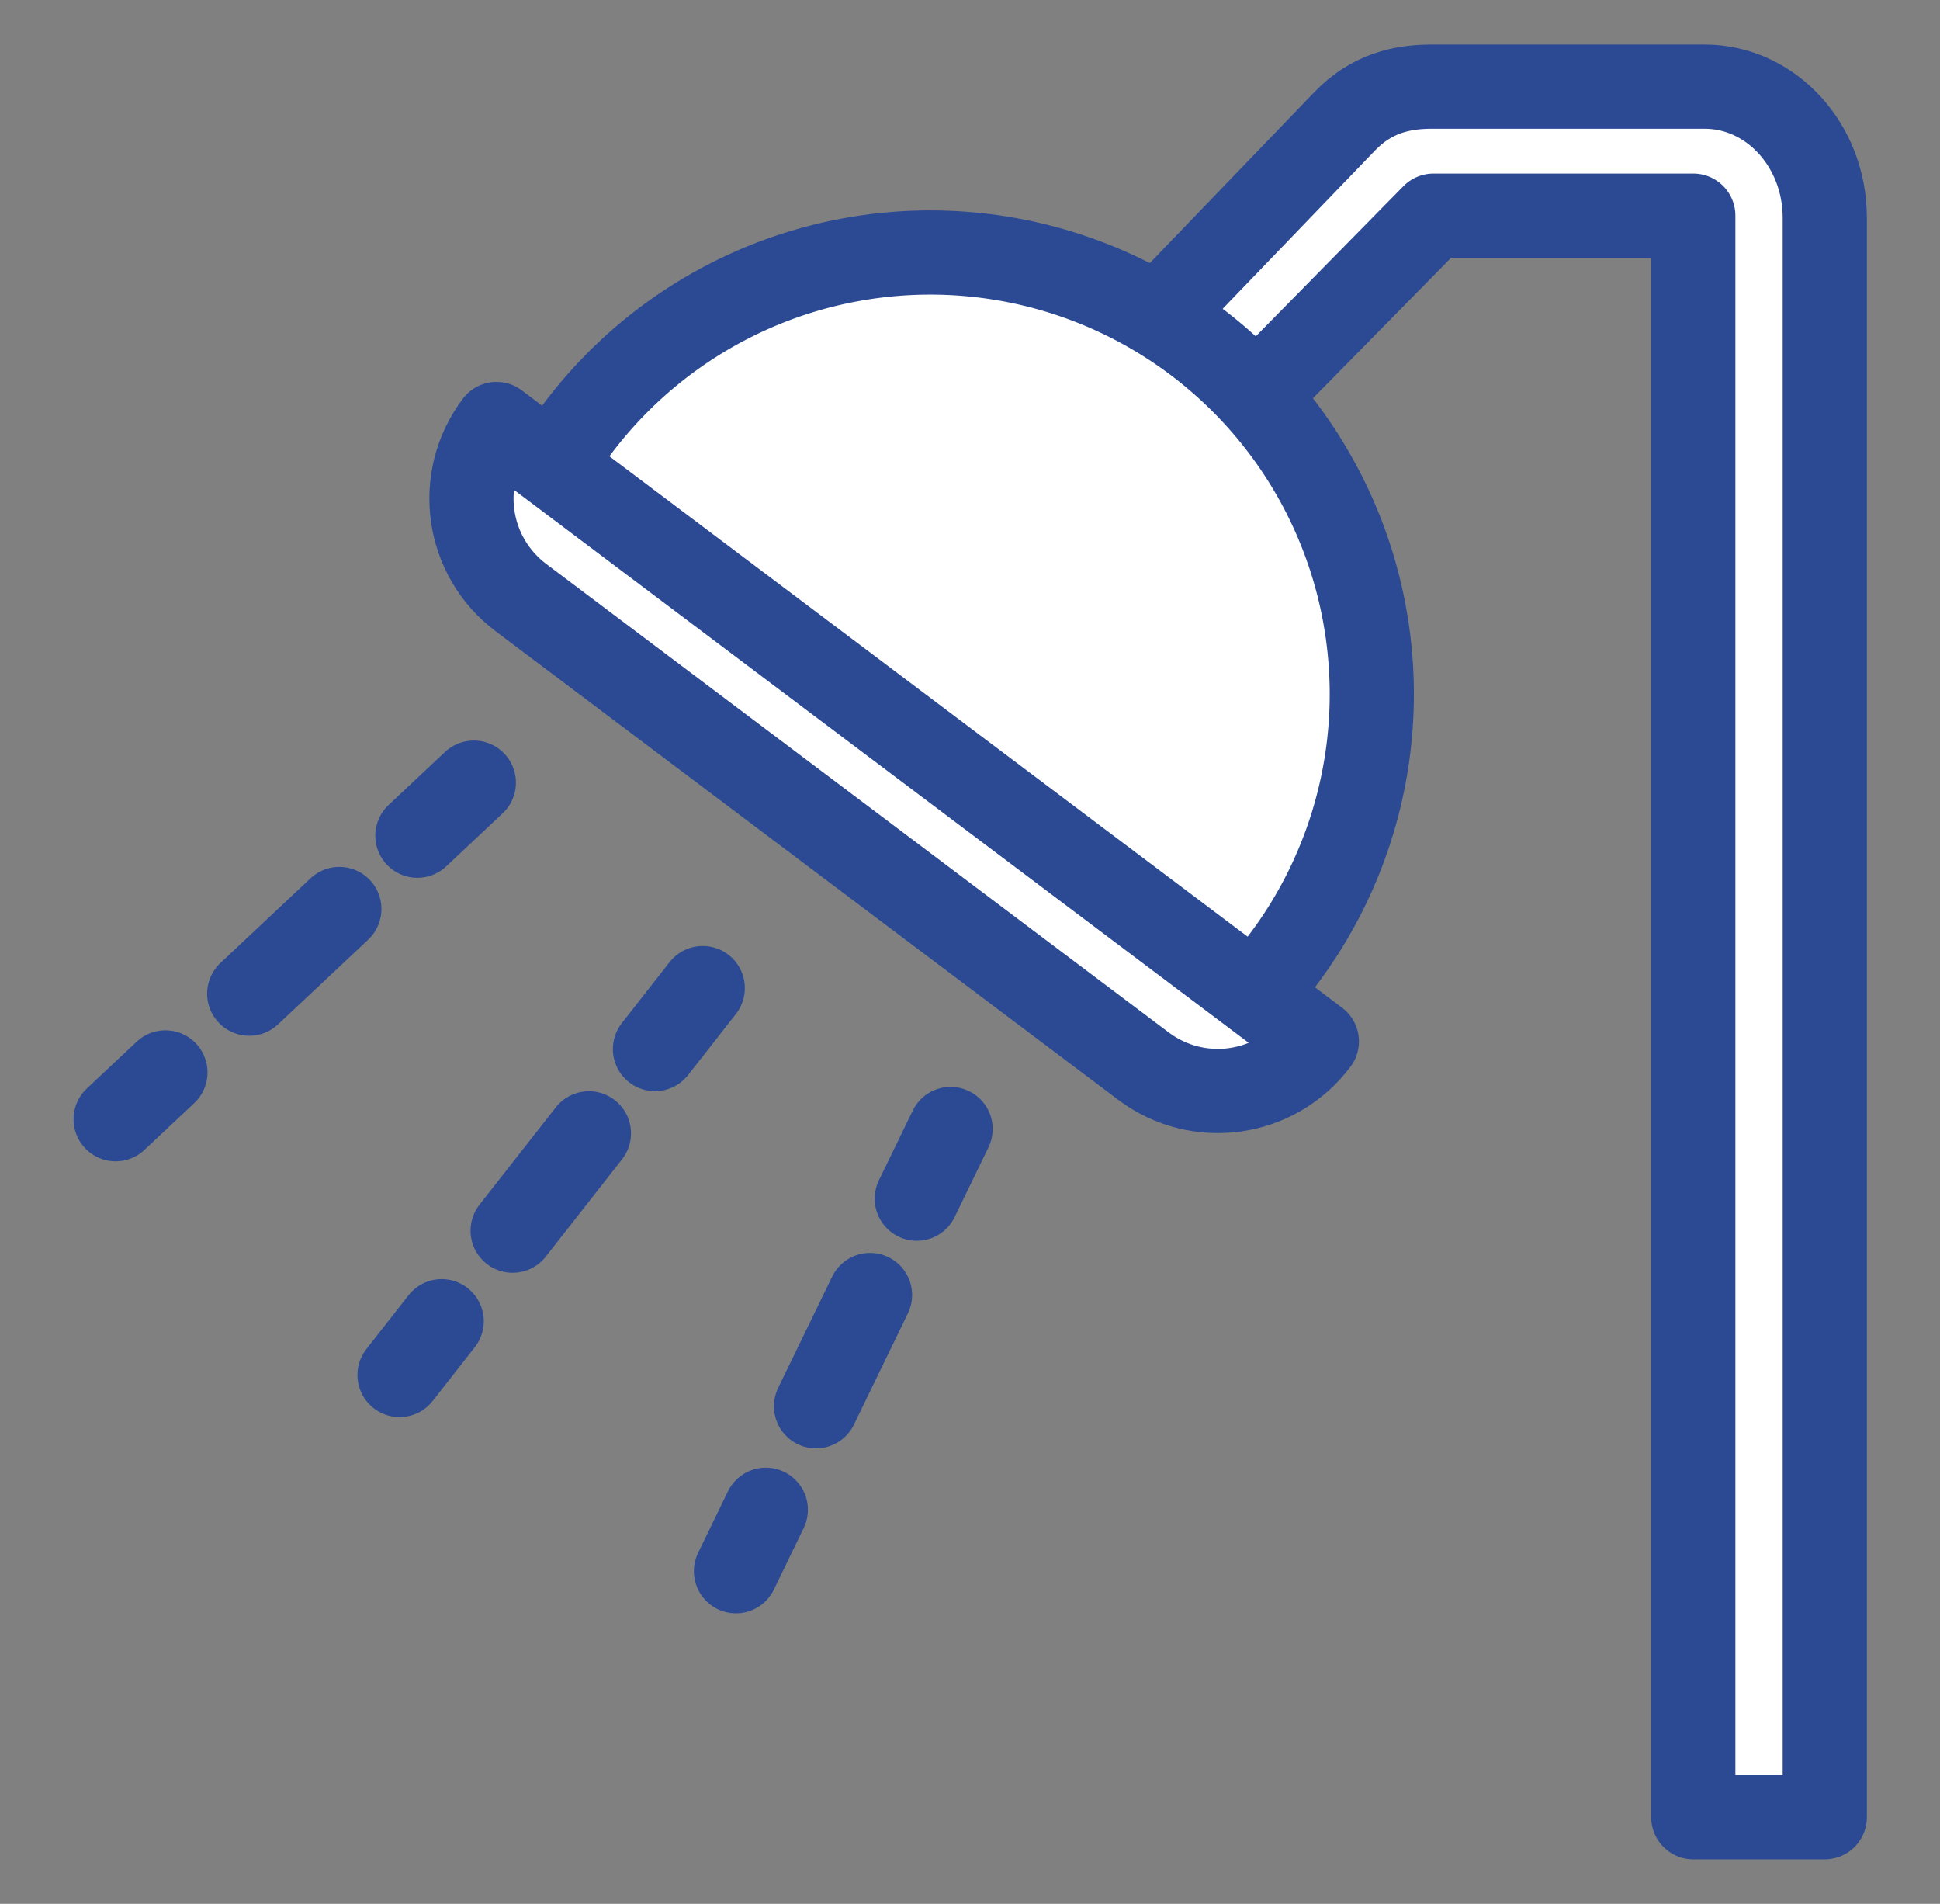
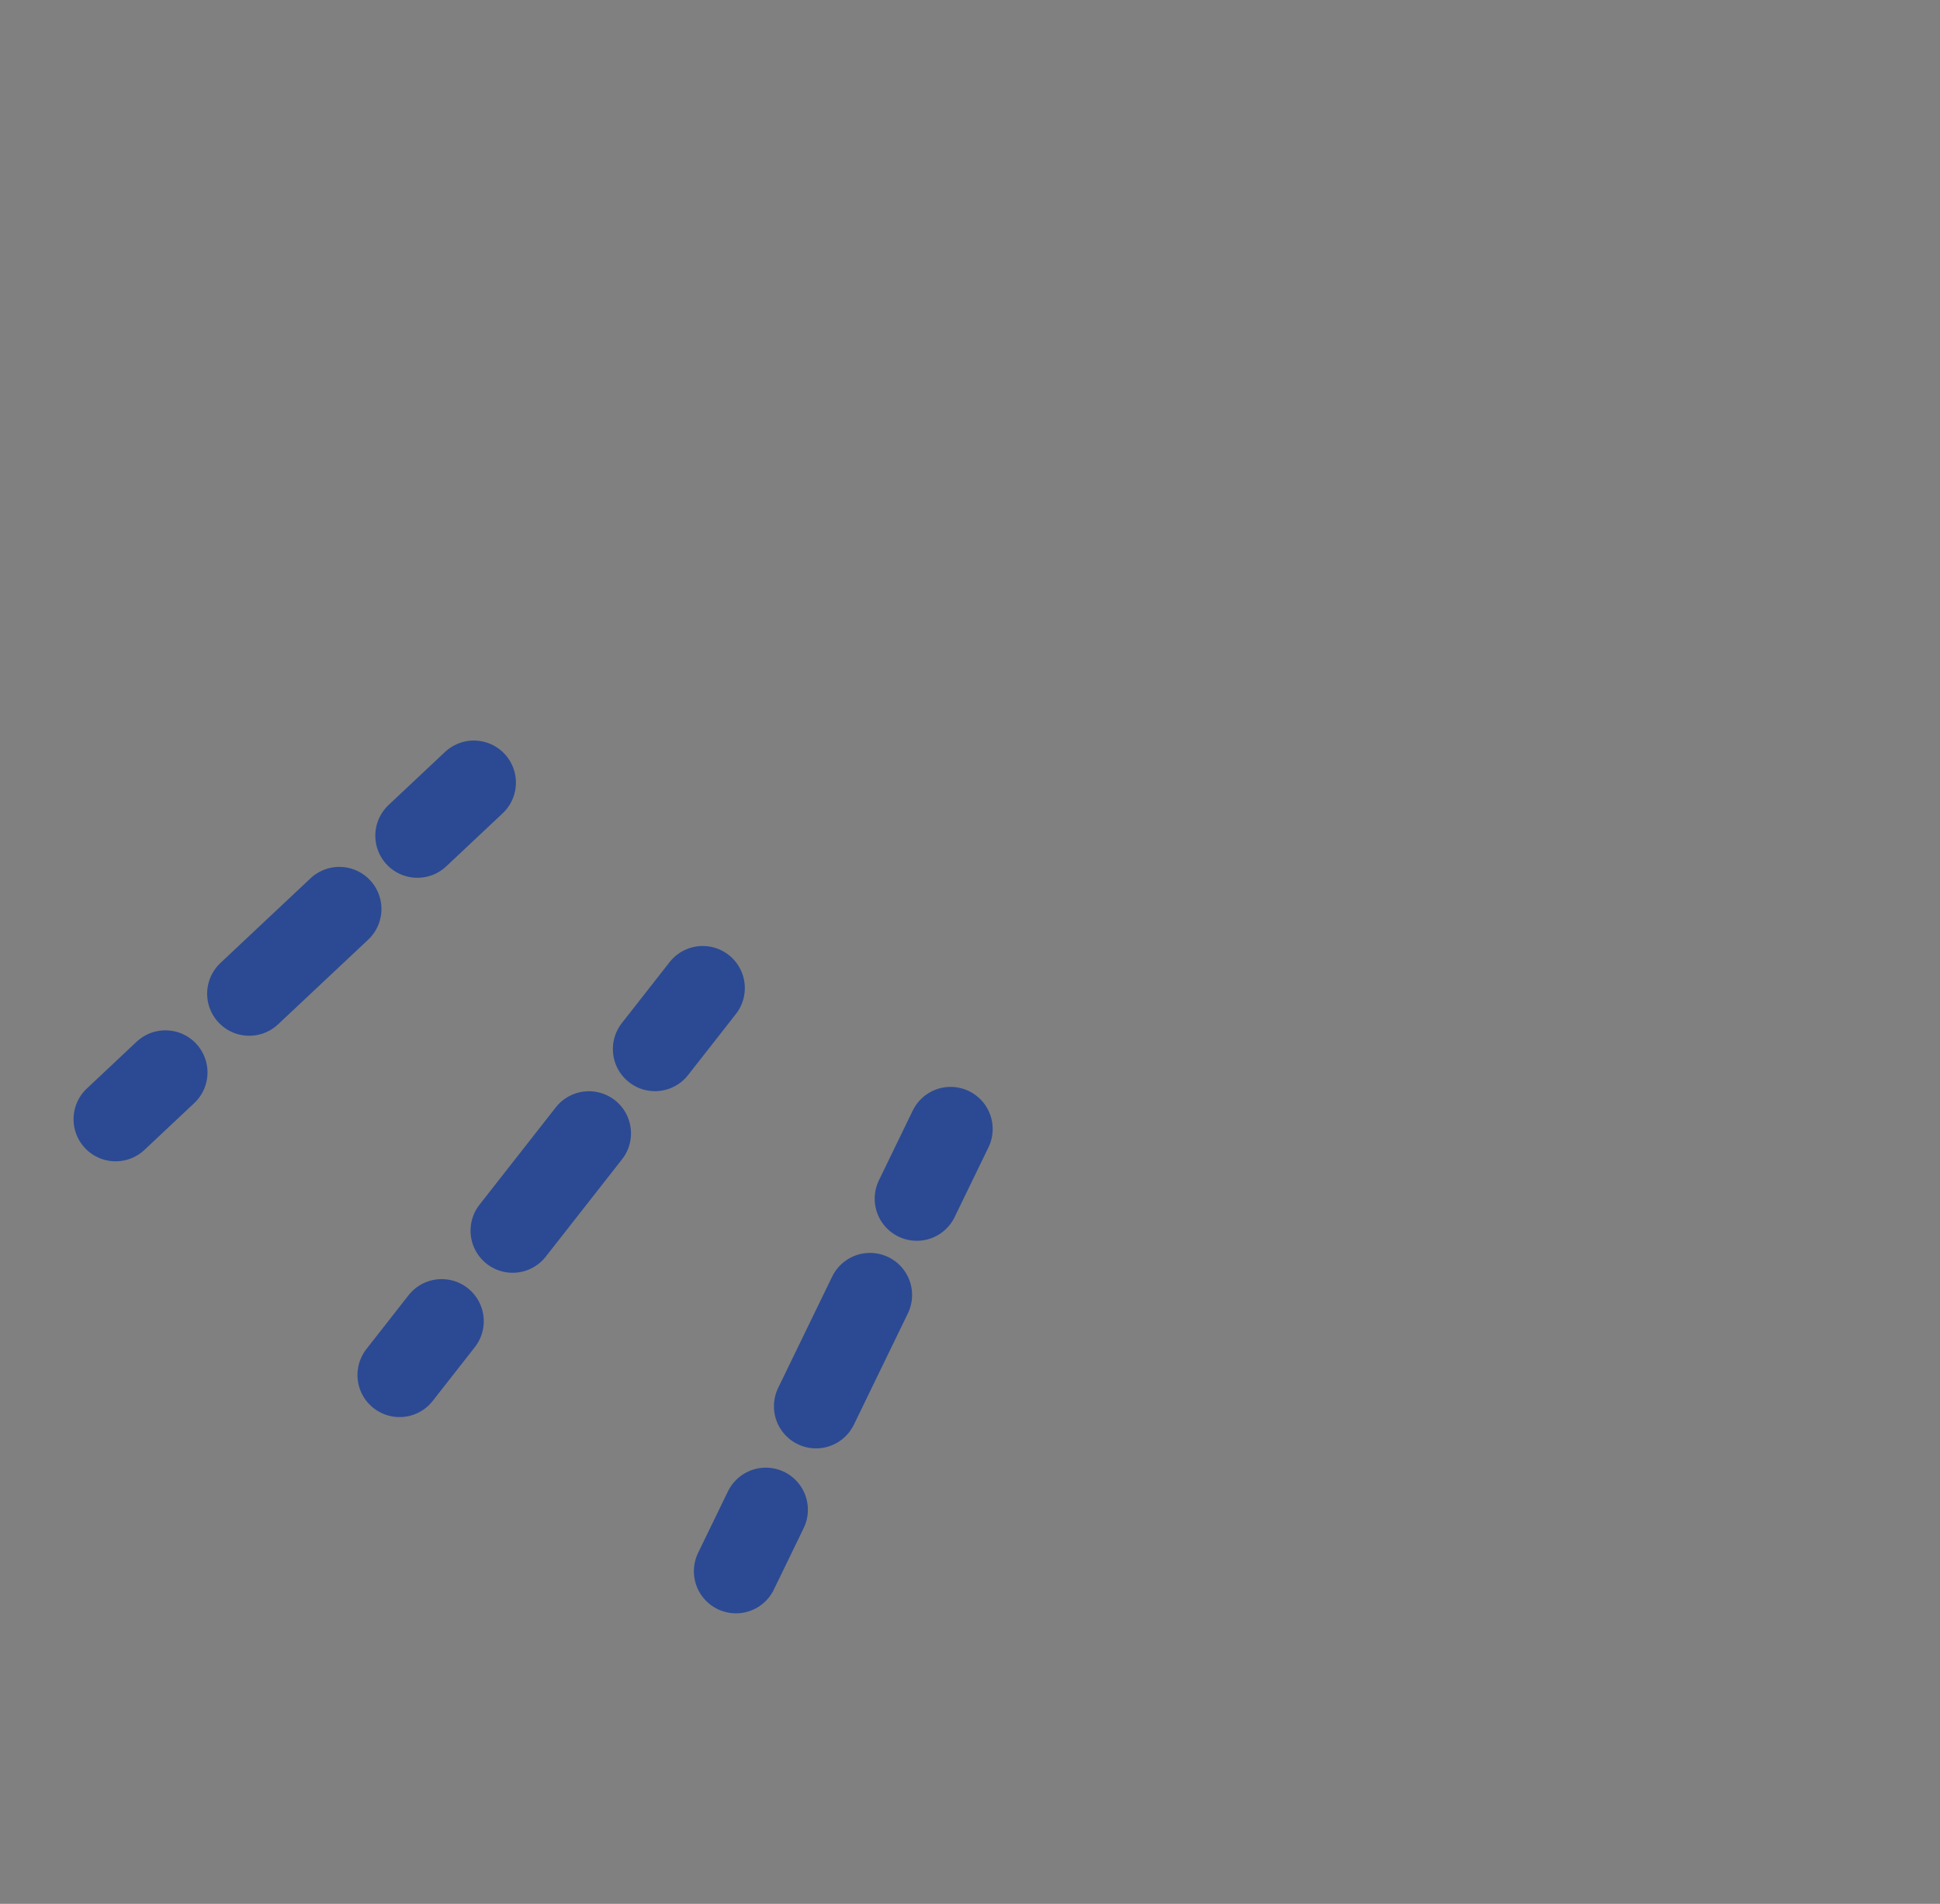
<svg xmlns="http://www.w3.org/2000/svg" xmlns:xlink="http://www.w3.org/1999/xlink" width="53" height="52" fill="none" version="1.1" viewBox="0 0 53 52">
  <rect x="0" y="0" width="53" height="52" fill="#808080" stroke="none" />
  <g transform="translate(1.879 -.368)">
    <g transform="translate(-1.169 .638)">
      <path id="path841" d="m12.235 21.106-1.542 1.449m-2.132 2.002-2.462 2.313m-2.29 2.151-1.36 1.278" fill-opacity="0" stroke="#2c4a93" stroke-linecap="round" stroke-linejoin="round" stroke-width="2.3" style="paint-order:fill markers stroke" />
      <use transform="rotate(-8.699 52.251 -17.198)" width="100%" height="100%" xlink:href="#path841" />
      <use transform="rotate(-20.898 44.395 -9.477)" width="100%" height="100%" xlink:href="#path841" />
    </g>
    <g fill="#fff" fill-rule="evenodd" stroke="#2c4a93" stroke-linecap="round" stroke-linejoin="round" stroke-width="2.3">
-       <path d="m32.827 10.788 4.456-4.53h7.098v43.744h3.592v-43.689c-1.82e-4 -1.977-1.47-3.579-3.283-3.579h-7.455c-0.817 8.01e-4 -1.645 0.185-2.378 0.947l-4.788 4.974" color="#000000" color-rendering="auto" dominant-baseline="auto" image-rendering="auto" shape-rendering="auto" solid-color="#000000" style="font-feature-settings:normal;font-variant-alternates:normal;font-variant-caps:normal;font-variant-ligatures:normal;font-variant-numeric:normal;font-variant-position:normal;isolation:auto;mix-blend-mode:normal;paint-order:fill markers stroke;shape-padding:0;text-decoration-color:#000000;text-decoration-line:none;text-decoration-style:solid;text-indent:0;text-orientation:mixed;text-transform:none;white-space:normal" />
-       <path d="m13.408 12.778a12.06 12.06 0 0 1 11.113-5.473 12.06 12.06 0 0 1 10.075 7.208 12.06 12.06 0 0 1-1.592 12.285" style="paint-order:fill markers stroke" />
-       <path transform="rotate(36.96)" d="m44.569 2.522c0 1.876-1.51 3.387-3.387 3.387h-21.274c-1.876 0-3.387-1.51-3.387-3.387z" style="paint-order:fill markers stroke" />
-     </g>
+       </g>
  </g>
</svg>